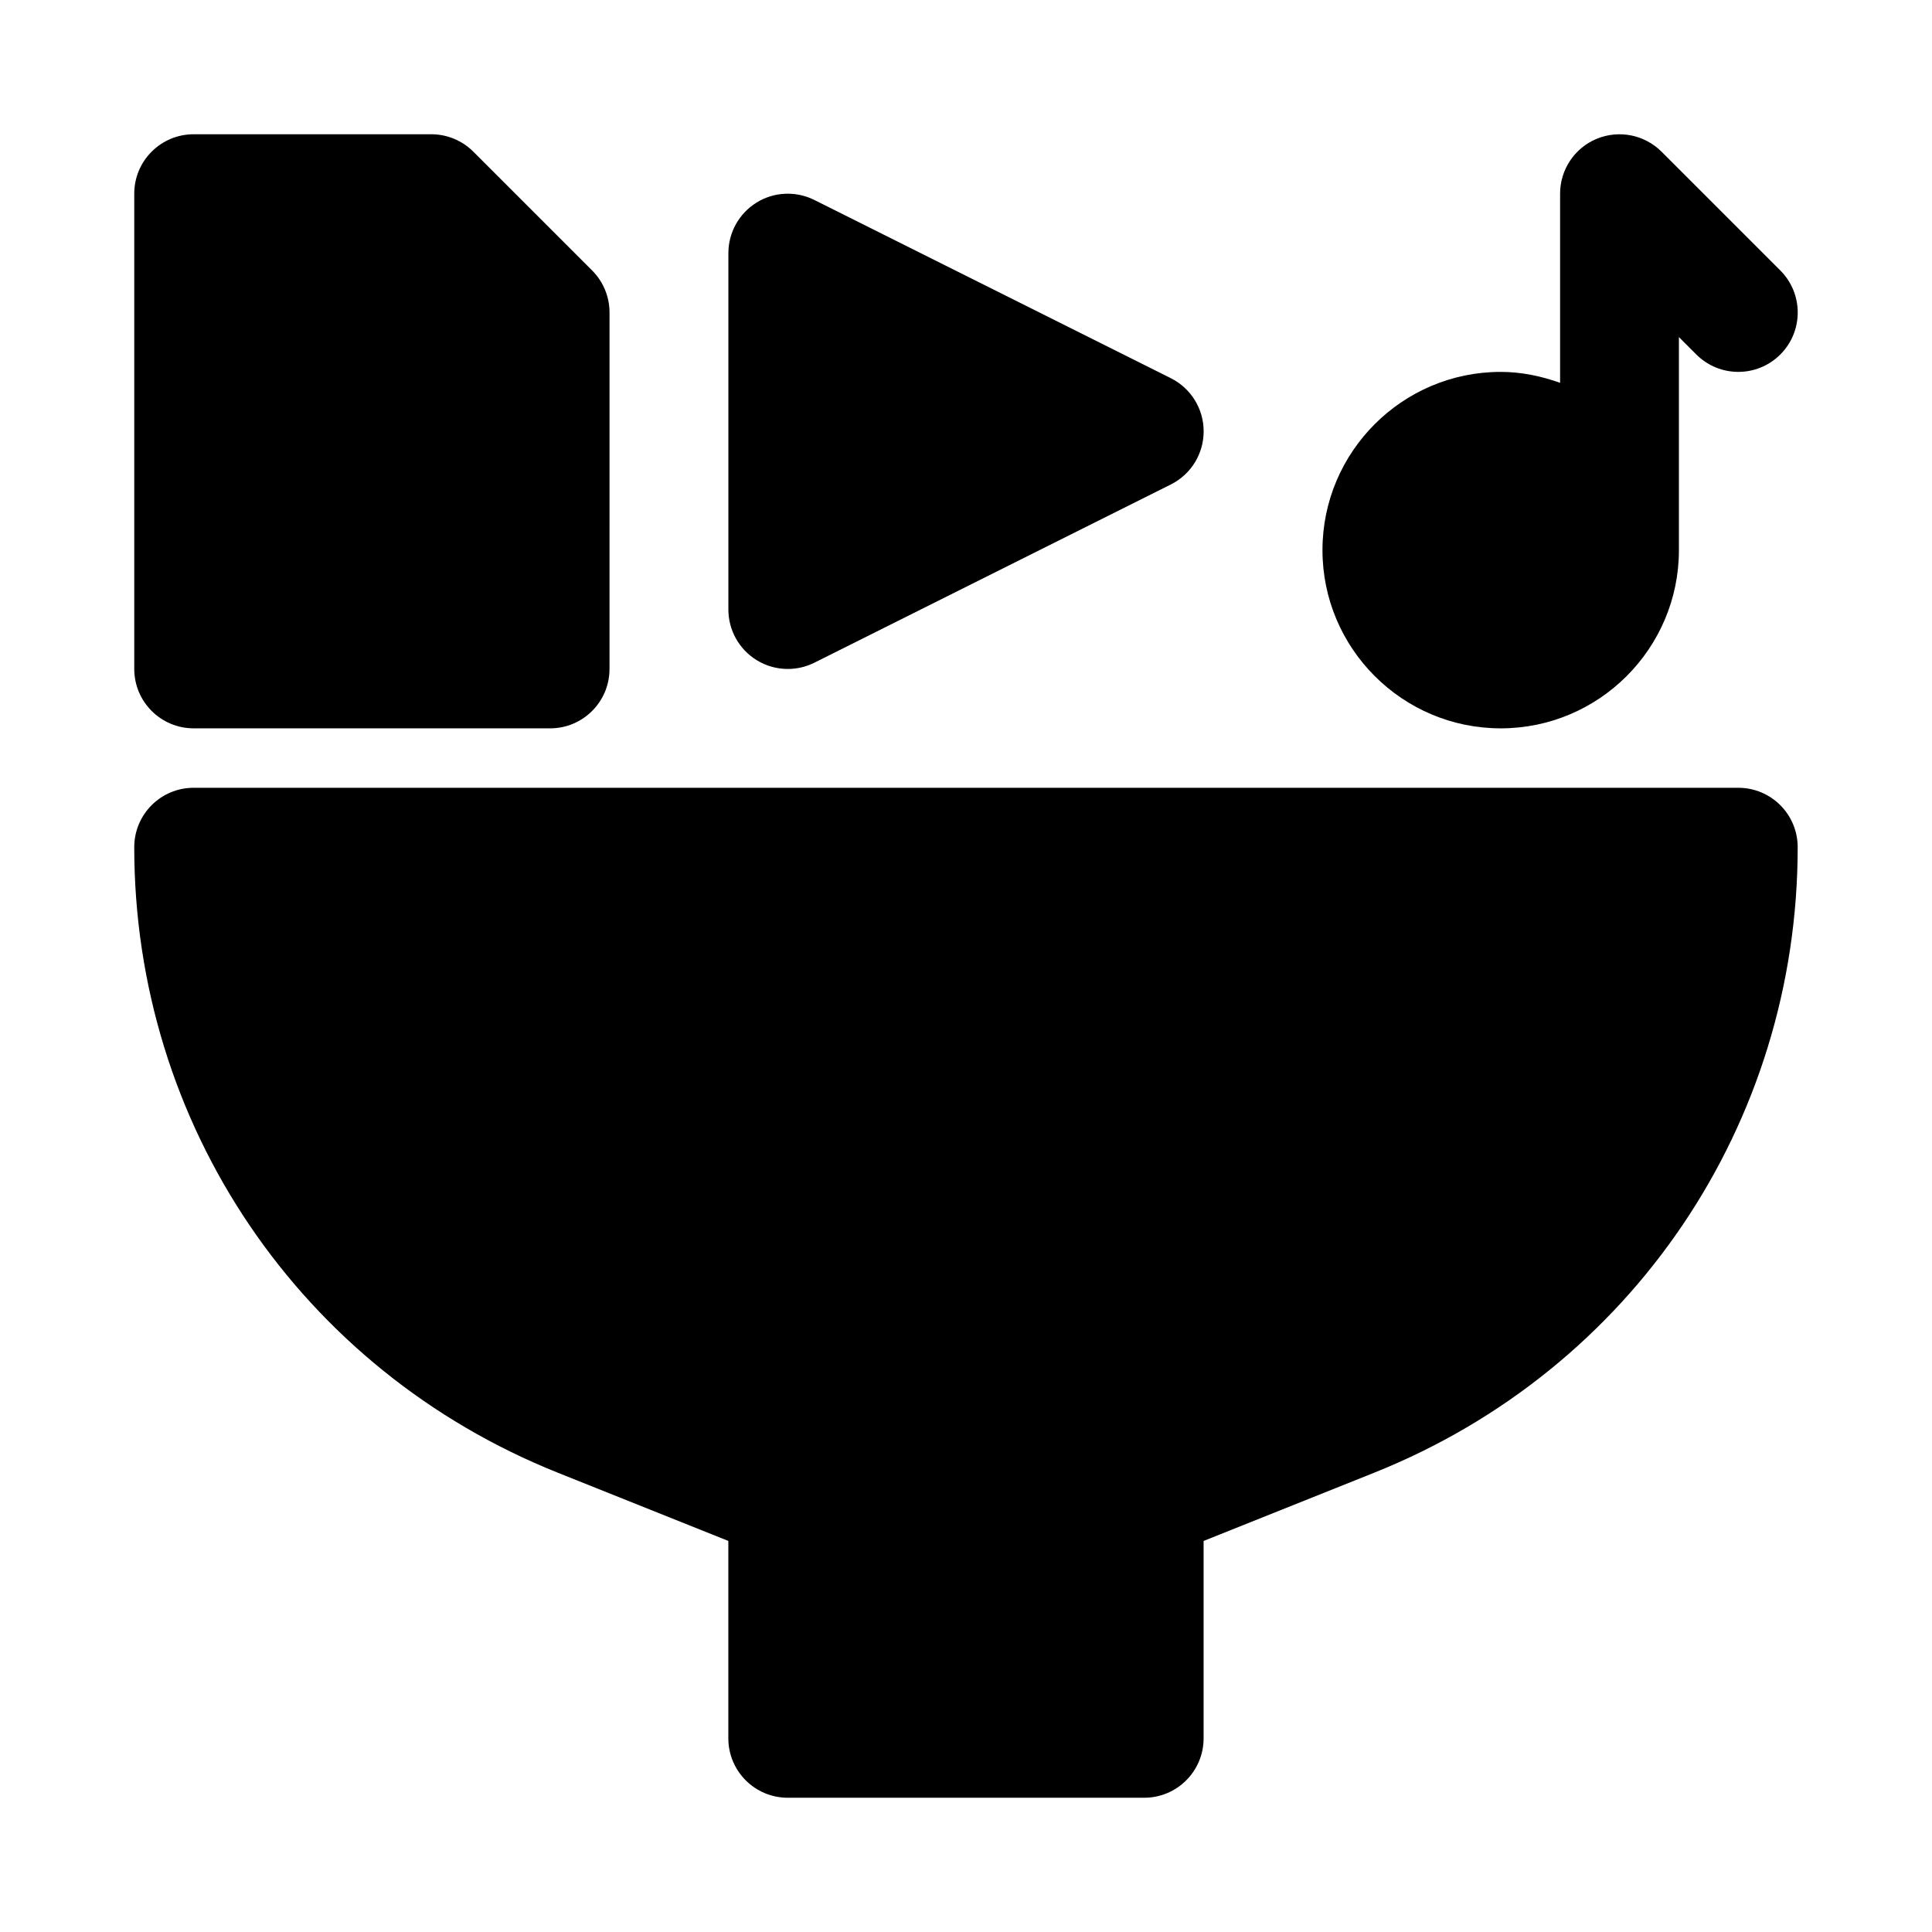
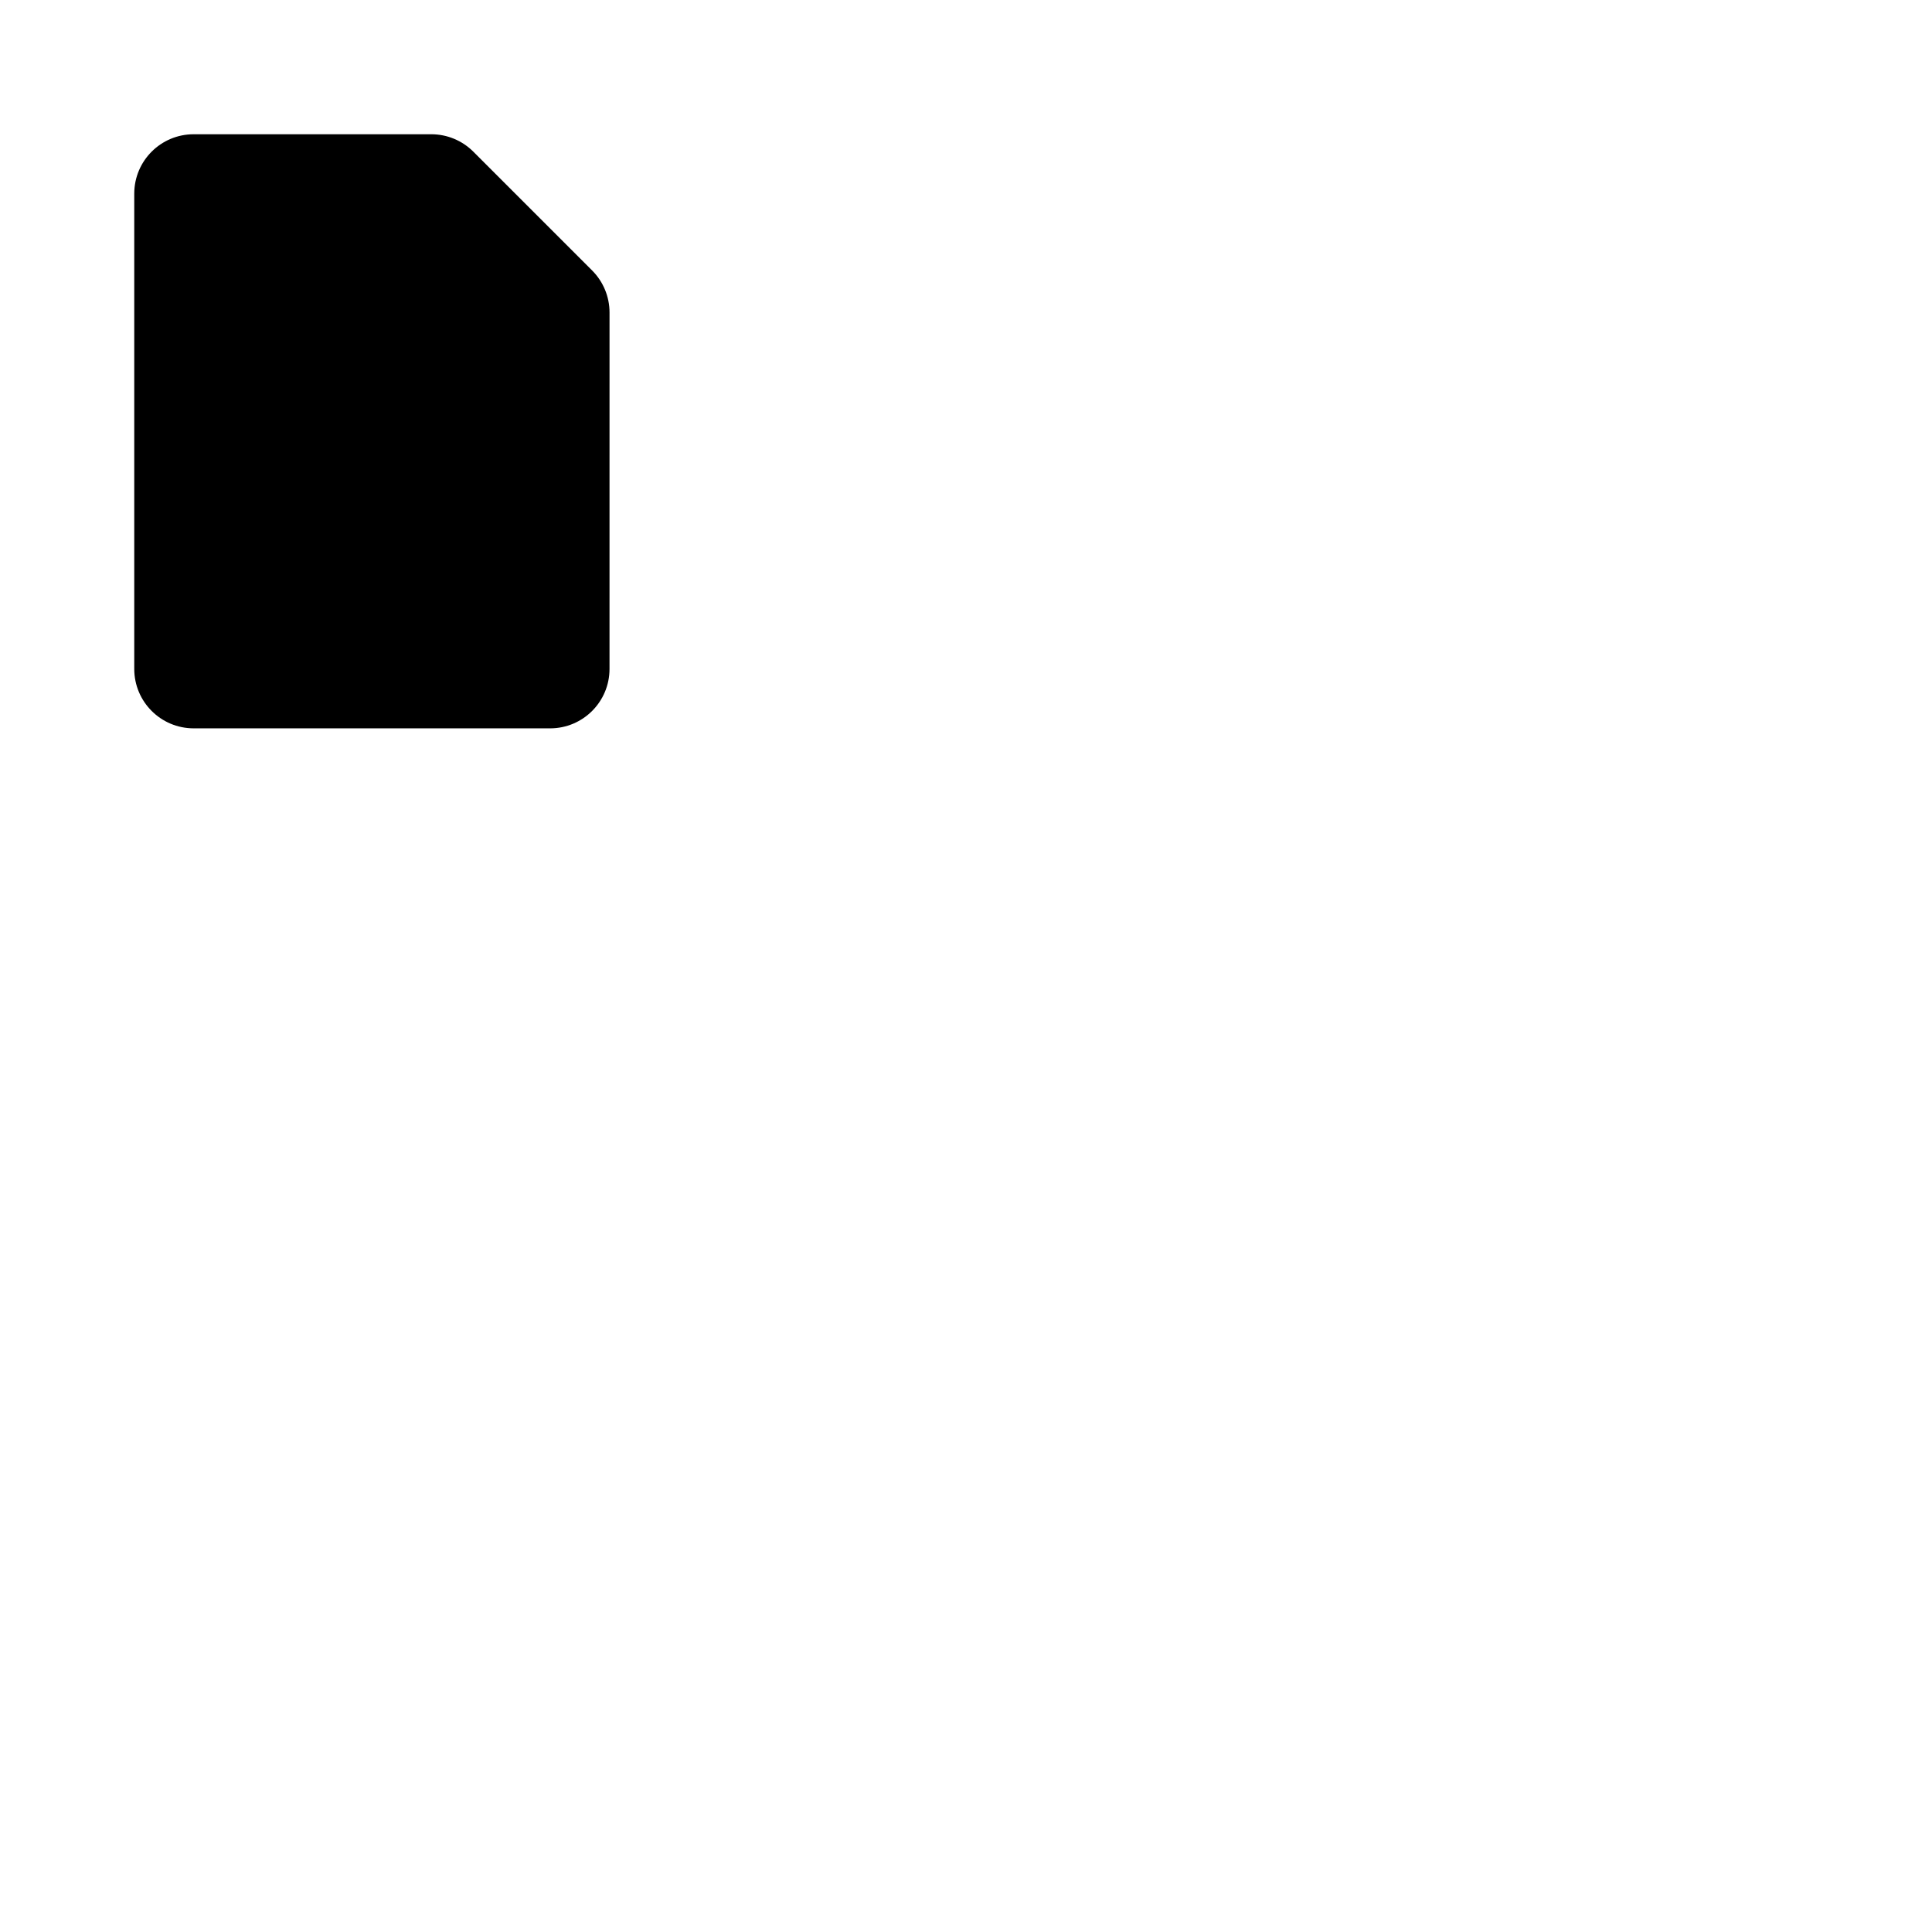
<svg xmlns="http://www.w3.org/2000/svg" fill="#000000" width="800px" height="800px" version="1.1" viewBox="144 144 512 512">
  <g>
-     <path d="m541.7 337.02c26.047 0 47.23-21.188 47.23-47.23v-56.461l4.613 4.613c6.148 6.148 16.113 6.148 22.262 0 6.148-6.148 6.148-16.113 0-22.262l-31.488-31.488c-4.488-4.496-11.254-5.836-17.16-3.414-5.887 2.438-9.715 8.18-9.715 14.543v50.133c-4.949-1.762-10.195-2.898-15.742-2.898-26.047 0-47.23 21.188-47.23 47.23-0.004 26.047 21.184 47.234 47.23 47.234z" />
    <path d="m195.32 337.02h94.465c8.703 0 15.742-7.051 15.742-15.742l0.004-94.469c0-4.176-1.66-8.18-4.613-11.133l-31.488-31.488c-2.953-2.949-6.949-4.609-11.133-4.609h-62.977c-8.699 0-15.742 7.051-15.742 15.742v125.95c0 8.695 7.043 15.746 15.742 15.746z" />
-     <path d="m344.5 318.93c2.519 1.562 5.394 2.352 8.27 2.352 2.414 0 4.812-0.555 7.043-1.66l94.465-47.23c5.336-2.668 8.703-8.117 8.703-14.086 0-5.965-3.367-11.414-8.703-14.082l-94.465-47.23c-4.875-2.43-10.688-2.191-15.312 0.691-4.644 2.867-7.473 7.934-7.473 13.391v94.465c0 5.457 2.828 10.523 7.473 13.391z" />
-     <path d="m604.67 352.77h-409.35c-8.703 0-15.742 7.051-15.742 15.742 0 73.422 44.051 138.49 112.22 165.76l45.219 18.094v52.312c0 8.695 7.043 15.742 15.742 15.742h94.465c8.703 0 15.742-7.051 15.742-15.742v-52.312l45.219-18.09c68.176-27.27 112.22-92.336 112.22-165.76 0-8.695-7.039-15.746-15.742-15.746z" />
  </g>
</svg>